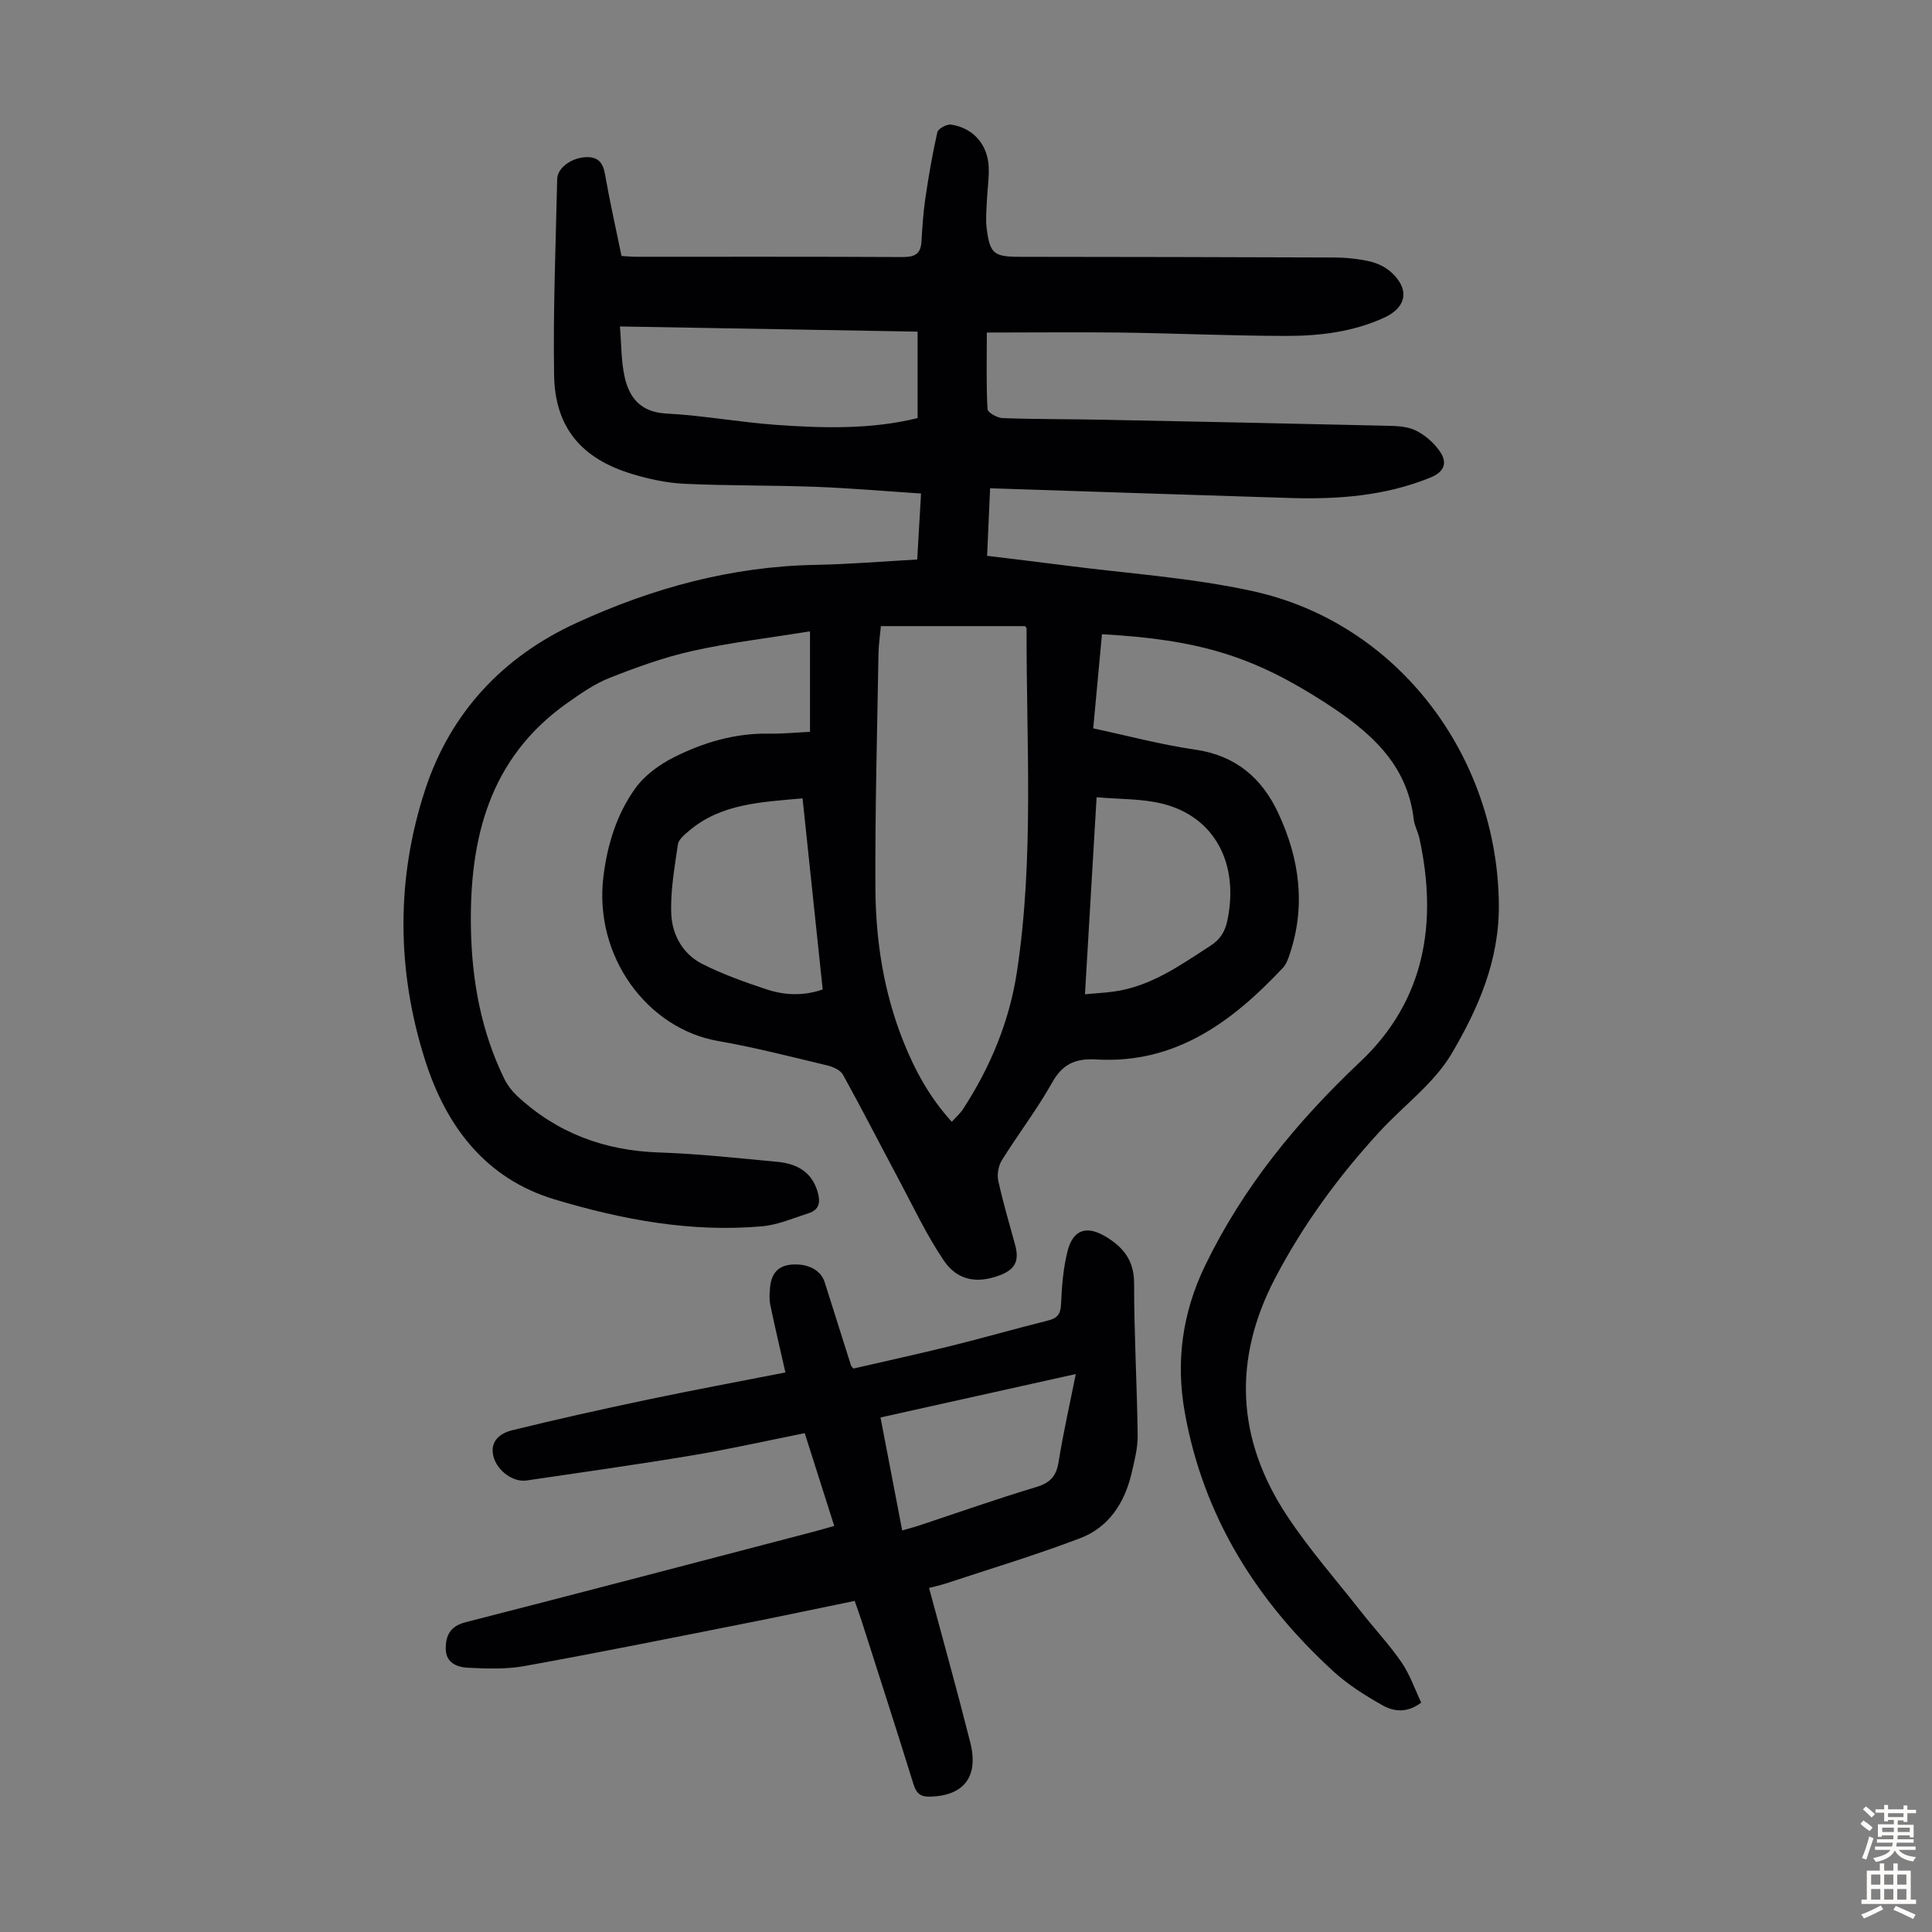
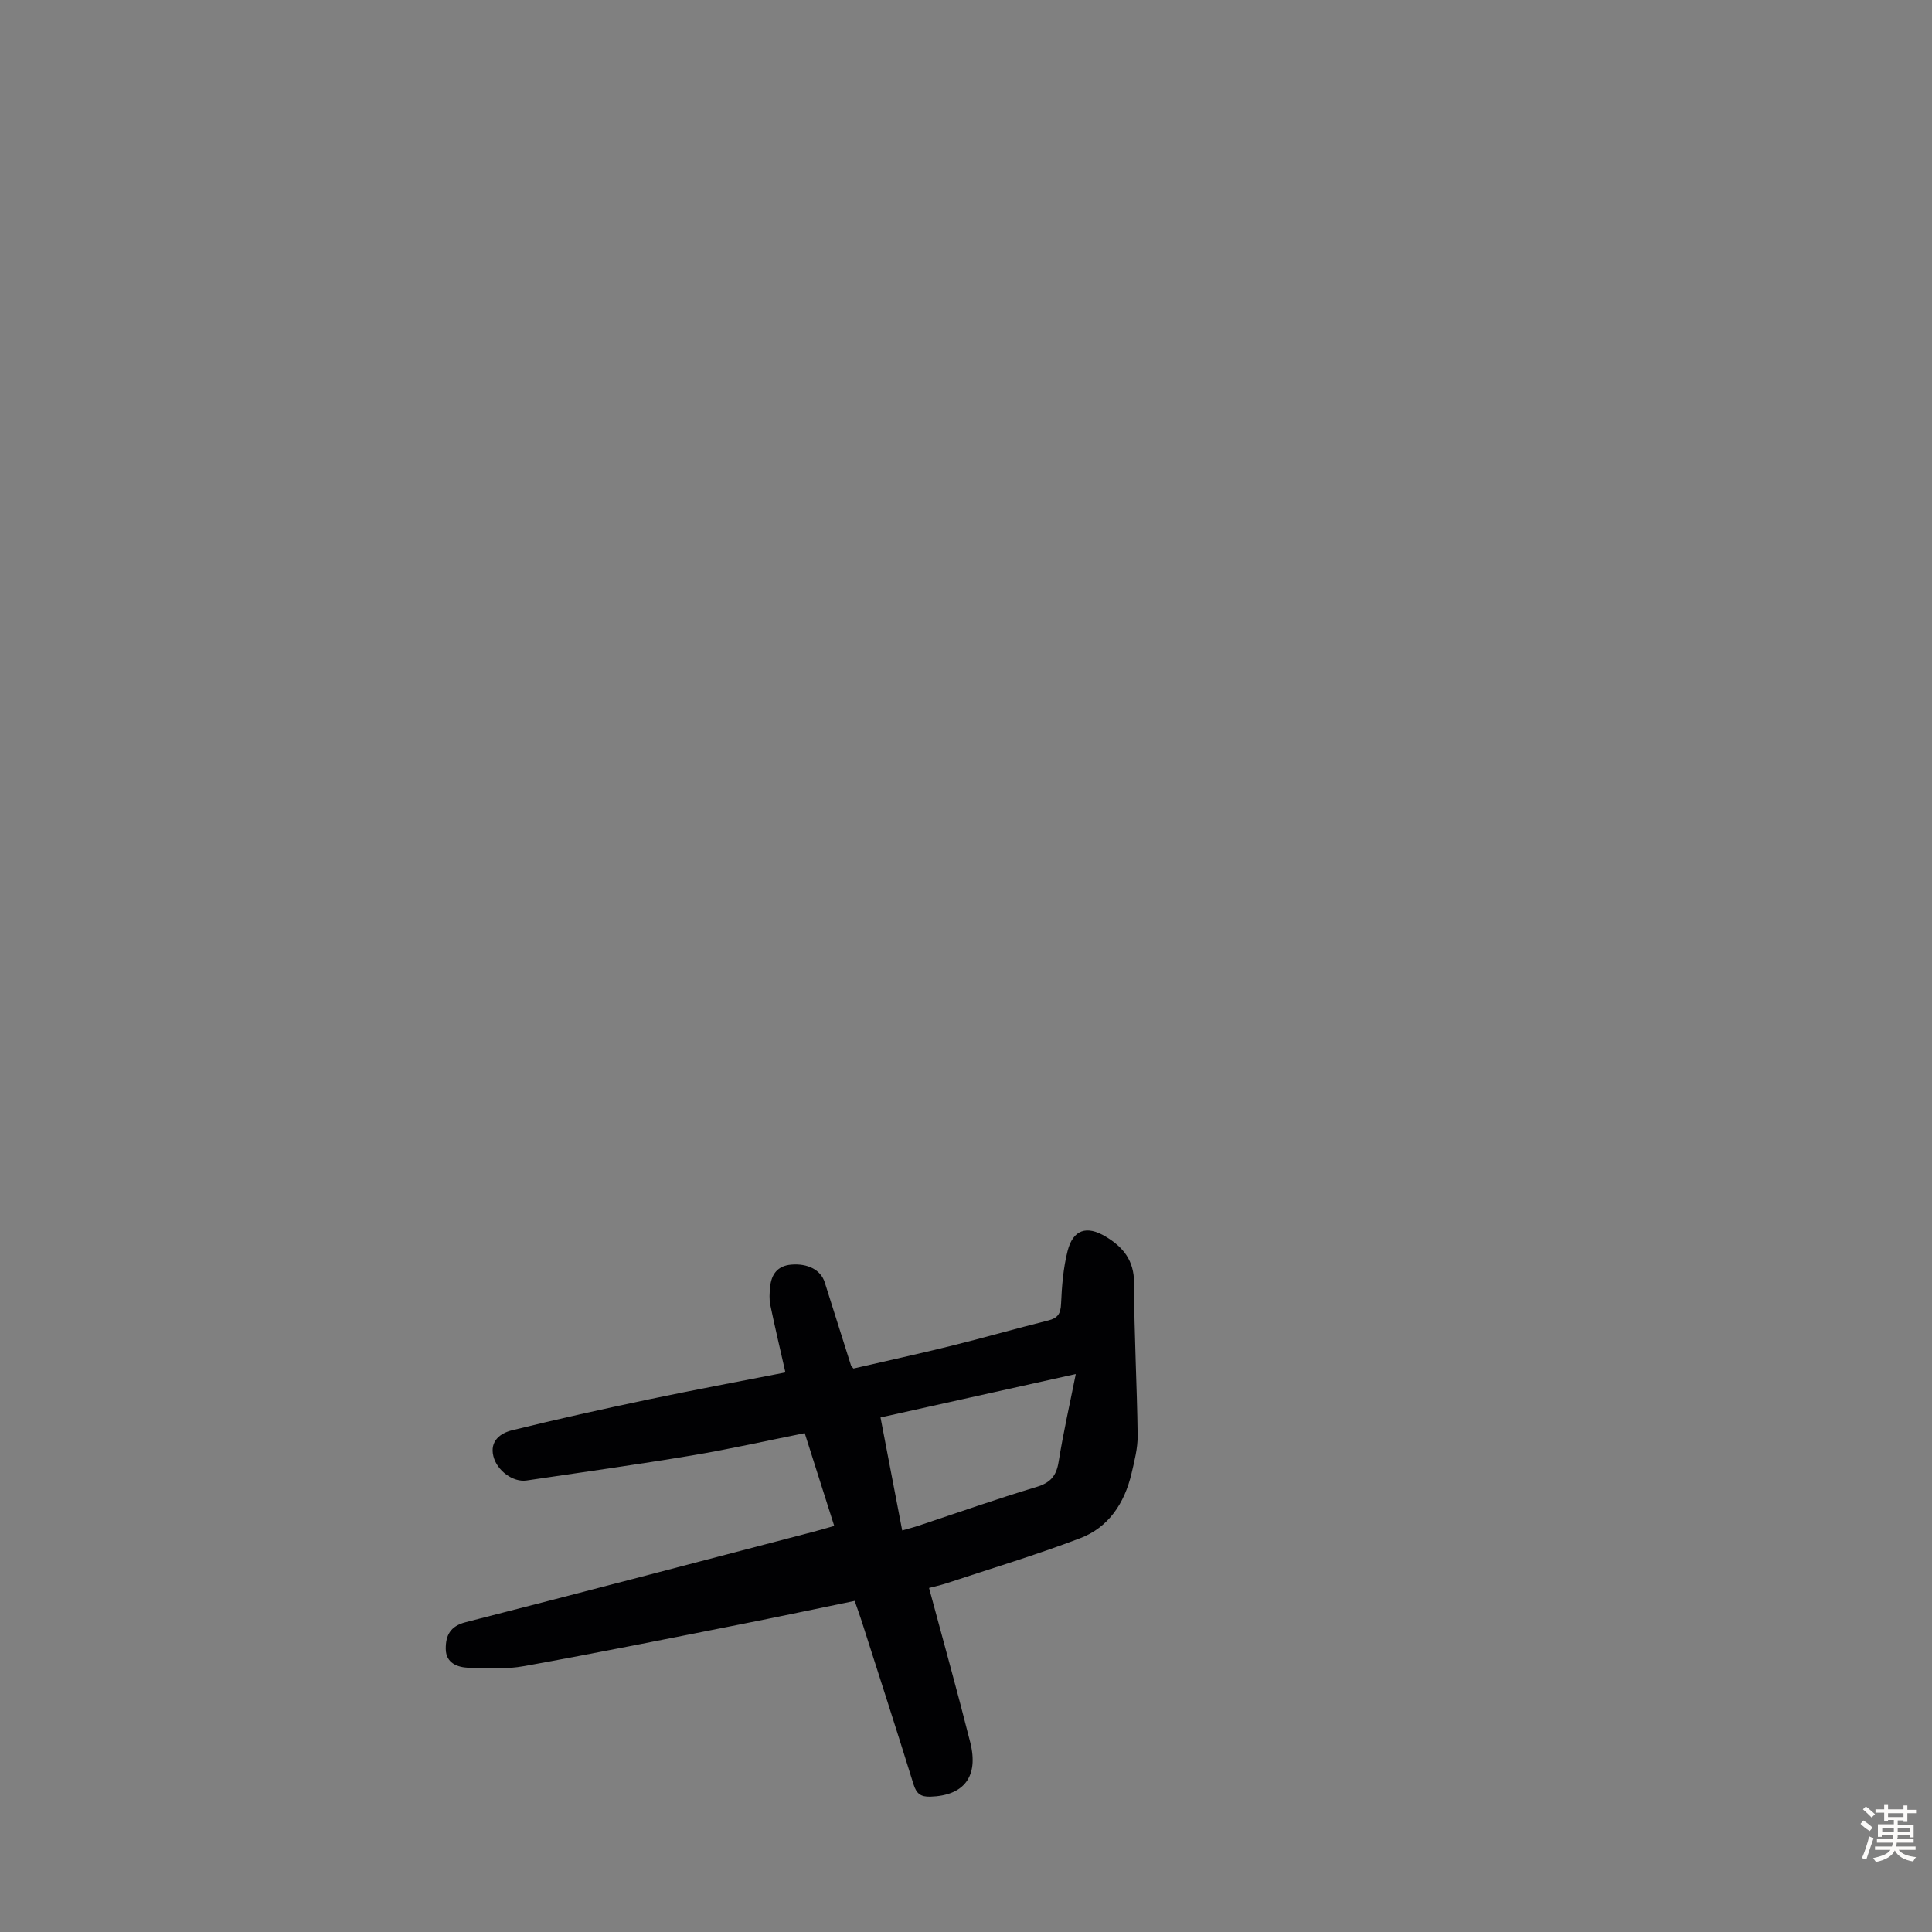
<svg xmlns="http://www.w3.org/2000/svg" enable-background="new 0 0 400 400" viewBox="0 0 400 400">
  <rect x="0" y="0" width="400" height="400" fill="#808080" stroke="none" />
-   <path d="m204.31 68.85c0 5.83-.13 10.85.14 15.85.04.7 1.99 1.82 3.1 1.86 6.71.25 13.43.2 20.14.33 19.69.39 39.37.79 59.06 1.25 2.11.05 4.42.07 6.24.93 1.98.93 3.87 2.58 5.12 4.39 1.52 2.2 1.1 4.16-1.91 5.39-9.45 3.87-19.3 4.56-29.31 4.25-20.45-.64-40.9-1.32-61.9-2.01-.22 4.89-.41 9.17-.62 13.99 5.3.65 10.46 1.25 15.62 1.92 13.19 1.73 26.57 2.56 39.51 5.42 29.93 6.62 50.54 34.08 50.82 64.82.11 11.64-4.27 21.53-9.74 30.85-3.64 6.2-9.98 10.8-14.97 16.23-8.44 9.18-15.76 19.16-21.57 30.24-8.88 16.92-8.02 33.44 2.41 49.24 4.6 6.97 10.17 13.3 15.34 19.88 2.76 3.51 5.84 6.8 8.37 10.47 1.73 2.51 2.74 5.52 4.09 8.35-2.93 2.23-5.69 1.87-7.99.58-3.57-2.02-7.14-4.25-10.15-7-15.96-14.59-26.98-32.13-30.82-53.68-1.88-10.54-.5-20.63 4.21-30.37 7.87-16.26 19.01-29.83 32.11-42.19 13.43-12.66 16.09-28.8 12.25-46.34-.29-1.31-1.01-2.54-1.16-3.85-1.36-11.65-9.27-18.3-18.28-24.13-14.9-9.64-26.11-13.1-46.27-14.21-.59 6.37-1.18 12.76-1.81 19.49 7.17 1.53 14.08 3.39 21.11 4.4 8.4 1.21 13.83 5.89 17.23 13.2 4.39 9.44 5.72 19.22 2.29 29.31-.32.94-.69 1.96-1.35 2.66-10.49 11.18-22.26 19.94-38.64 18.98-4.28-.25-6.97.9-9.15 4.79-3.11 5.55-7.02 10.64-10.39 16.05-.72 1.15-1.05 2.94-.76 4.26.97 4.47 2.29 8.87 3.49 13.29.9 3.31.02 5.07-3.15 6.28-4.66 1.77-8.78 1.17-11.64-3.07-3.6-5.33-6.35-11.23-9.39-16.92-3.84-7.18-7.54-14.43-11.48-21.55-.53-.95-2.06-1.61-3.25-1.9-7.5-1.79-14.99-3.73-22.58-5.05-14.74-2.57-25.74-17.58-23.76-33.96.81-6.67 2.75-13.02 6.66-18.42 1.93-2.67 4.98-4.87 7.98-6.38 6.12-3.08 12.66-5 19.66-4.88 2.77.05 5.54-.23 8.48-.37 0-6.87 0-13.42 0-20.81-8.32 1.35-16.4 2.3-24.3 4.05-5.86 1.3-11.59 3.38-17.19 5.59-3.14 1.24-6.02 3.26-8.81 5.23-16.16 11.44-20.23 28.13-19.9 46.61.2 10.84 2.11 21.36 6.92 31.19.62 1.26 1.53 2.47 2.56 3.44 8.29 7.76 18.16 11.41 29.51 11.79 8.15.27 16.29 1.17 24.42 1.93 3.89.37 7.07 1.92 8.34 6.12.65 2.16.46 3.8-1.86 4.53-3.17 1.01-6.34 2.41-9.59 2.7-14.7 1.31-29.01-1.37-42.98-5.57-14.35-4.32-22.46-15.18-26.79-28.76-5.94-18.61-6.06-37.69.03-56.17 5.2-15.75 15.91-27.37 31.33-34.44 15.75-7.23 32.07-11.68 49.48-12 6.91-.13 13.8-.71 21.03-1.11.26-4.47.5-8.67.79-13.66-7.46-.49-14.65-1.12-21.85-1.39-9.05-.34-18.11-.2-27.15-.63-3.64-.17-7.33-.97-10.83-2.03-10.51-3.18-15.96-9.65-16.14-20.45-.22-13.53.34-27.07.64-40.61.05-2.3 2.88-4.33 5.77-4.52 2.58-.17 3.69.99 4.13 3.53.98 5.61 2.24 11.17 3.42 16.92 1.11.06 2.08.16 3.05.16 18.36.01 36.72-.04 55.08.06 2.44.01 3.8-.53 3.96-3.14.19-3 .37-6.02.81-8.99.68-4.6 1.46-9.2 2.49-13.73.17-.74 1.98-1.7 2.87-1.56 4.58.71 7.56 4.13 7.76 8.78.1 2.33-.28 4.68-.38 7.02-.08 1.89-.28 3.82-.04 5.68.66 5.24 1.49 5.88 6.78 5.89 21.72.03 43.44.05 65.15.14 2.45.01 4.94.27 7.32.8 1.57.35 3.23 1.12 4.42 2.18 3.95 3.51 3.34 7.33-1.37 9.48-6.45 2.95-13.36 3.79-20.3 3.78-11.41-.02-22.81-.54-34.22-.7-9.16-.1-18.3 0-27.75 0zm-21.93 60.78c-.18 1.99-.47 3.85-.5 5.72-.27 16.1-.71 32.2-.64 48.3.04 11 1.71 21.83 5.86 32.14 2.38 5.91 5.38 11.44 9.96 16.47.93-1.04 1.76-1.76 2.34-2.65 5.68-8.73 9.61-18.22 11.16-28.5 3.56-23.57 1.92-47.32 1.98-71 0-.09-.12-.19-.31-.48-9.77 0-19.66 0-29.85 0zm-54.03-62.04c.31 3.68.24 7.14.97 10.43.98 4.42 3.39 7.33 8.66 7.6 7.57.4 15.09 1.79 22.66 2.34 9.9.71 19.83.95 29.34-1.4 0-6.08 0-11.91 0-17.9-20.53-.36-40.52-.71-61.63-1.07zm37.81 97.7c-8.52.79-16.85 1.03-23.6 6.8-.9.77-2.08 1.76-2.22 2.77-.68 4.83-1.59 9.73-1.35 14.55.21 4.15 2.41 8.12 6.31 10.11 4.25 2.17 8.82 3.79 13.36 5.3 3.73 1.24 7.62 1.44 11.67.04-1.38-13.09-2.75-26.06-4.17-39.57zm60.88-.23c-.82 13.94-1.61 27.23-2.41 40.79 2.38-.22 4.16-.31 5.92-.55 7.69-1.04 13.78-5.44 20.06-9.49 2.07-1.33 3.05-3 3.52-5.31 2.43-11.74-2.67-21.38-13.38-24.08-4.25-1.08-8.81-.92-13.71-1.36z" fill="#010103" />
  <path d="m192.35 328.77c2.91 10.84 5.86 21.37 8.53 31.97 1.79 7.11-1.31 11.02-8.25 11.24-2.04.06-2.9-.64-3.5-2.57-3.51-11.31-7.15-22.58-10.76-33.86-.41-1.27-.87-2.52-1.42-4.1-7.93 1.63-15.75 3.29-23.6 4.84-14.91 2.95-29.81 5.95-44.77 8.65-3.79.69-7.79.54-11.67.35-2.21-.11-4.59-.96-4.62-3.89-.03-2.79.92-4.73 4.12-5.54 24.03-6.15 48.02-12.46 72.02-18.73 1.28-.34 2.56-.72 4.29-1.2-2.07-6.49-4.08-12.82-6.11-19.21-7.96 1.59-15.66 3.33-23.45 4.63-11.36 1.89-22.76 3.49-34.15 5.17-2.78.41-6.12-2.03-6.86-5.03-.78-3.17 1.47-4.77 3.85-5.36 9.41-2.32 18.88-4.42 28.36-6.41 9.39-1.97 18.82-3.72 28.25-5.57-1.12-4.94-2.19-9.45-3.13-13.99-.24-1.18-.16-2.45-.04-3.67.25-2.63 1.51-4.41 4.35-4.66 3.44-.3 6.15 1.09 6.96 3.66 1.83 5.74 3.63 11.5 5.45 17.24.03.1.14.17.5.61 6.61-1.53 13.44-3.01 20.22-4.69 6.72-1.66 13.38-3.58 20.11-5.26 1.97-.49 2.56-1.4 2.65-3.43.16-3.67.45-7.4 1.35-10.94 1.13-4.47 3.97-5.35 7.88-3 3.65 2.19 5.89 4.93 5.89 9.64 0 10.51.61 21.01.74 31.52.03 2.64-.67 5.32-1.28 7.92-1.44 6.11-4.74 11.14-10.65 13.38-9.15 3.48-18.56 6.31-27.86 9.39-1.05.33-2.12.56-3.4.9zm-5.56-11.91c1.28-.37 2.33-.63 3.35-.97 8.14-2.7 16.24-5.56 24.45-8.03 2.88-.87 4.11-2.27 4.58-5.18.98-6.09 2.35-12.13 3.56-18.2-13.66 3.04-26.92 5.98-40.43 8.99 1.48 7.76 2.95 15.4 4.49 23.39z" fill="#010103" />
  <g fill="#fcfbfa">
    <path d="m385.2 377.6.6-.7c.6.4 1.3.9 1.9 1.5l-.6.7c-.8-.5-1.4-1-1.9-1.5zm.3 7.1c.6-1.4 1.1-2.9 1.5-4.5.3.1.6.3.9.4-.5 1.4-1 2.9-1.5 4.4zm.2-10.1.6-.6c.7.5 1.3 1.1 1.9 1.6l-.7.7c-.6-.6-1.2-1.2-1.8-1.7zm8.4-.8h.8v.9h1.8v.7h-1.8v1.8h-.8v-.3h-1.2v.9h3.3v2.6h-.8v-.4h-2.5c0 .3 0 .6-.1.8h3.4v.7h-3.5c0 .3-.1.6-.1.8h4v.7h-3.5c.7.9 1.9 1.3 3.6 1.5-.2.2-.4.5-.6.9-1.9-.3-3.2-1.1-3.8-2.3-.5 1.1-1.8 2-3.9 2.4-.2-.3-.4-.5-.6-.8 1.9-.4 3.1-.9 3.6-1.7h-3.2v-.7h3.5c.1-.2.1-.5.2-.8h-3.3v-.7h3.4c0-.2 0-.5 0-.8h-2.4v.3h-.8v-2.6h3.3v-.9h-1.2v.3h-.8v-1.8h-1.8v-.7h1.8v-.9h.8v.9h3.2zm-4.4 5.5h2.4c0-.3 0-.6 0-.9h-2.4zm1.2-3.1h3.2v-.8h-3.2zm4.4 2.2h-2.4v.9h2.5v-.9z" />
-     <path d="m389.2 385.8h.9v1.5h1.9v-1.5h.9v1.5h2.7v6h1.1v.9h-11.3v-.9h1.1v-6h2.7zm.2 8.7.5.8c-1.2.6-2.5 1.3-4 1.9-.2-.3-.3-.6-.6-.8 1.6-.6 3-1.3 4.1-1.9zm-2-4.3h1.9v-2.1h-1.9zm0 3.1h1.9v-2.2h-1.9zm2.7-3.1h1.9v-2.1h-1.9zm0 3.1h1.9v-2.2h-1.9zm2.4 1.3c1.4.6 2.7 1.2 4.1 1.8l-.5.9c-1.5-.7-2.8-1.4-4.1-1.9zm2.2-6.5h-1.9v2.1h1.9zm-1.9 5.2h1.9v-2.2h-1.9z" />
  </g>
</svg>